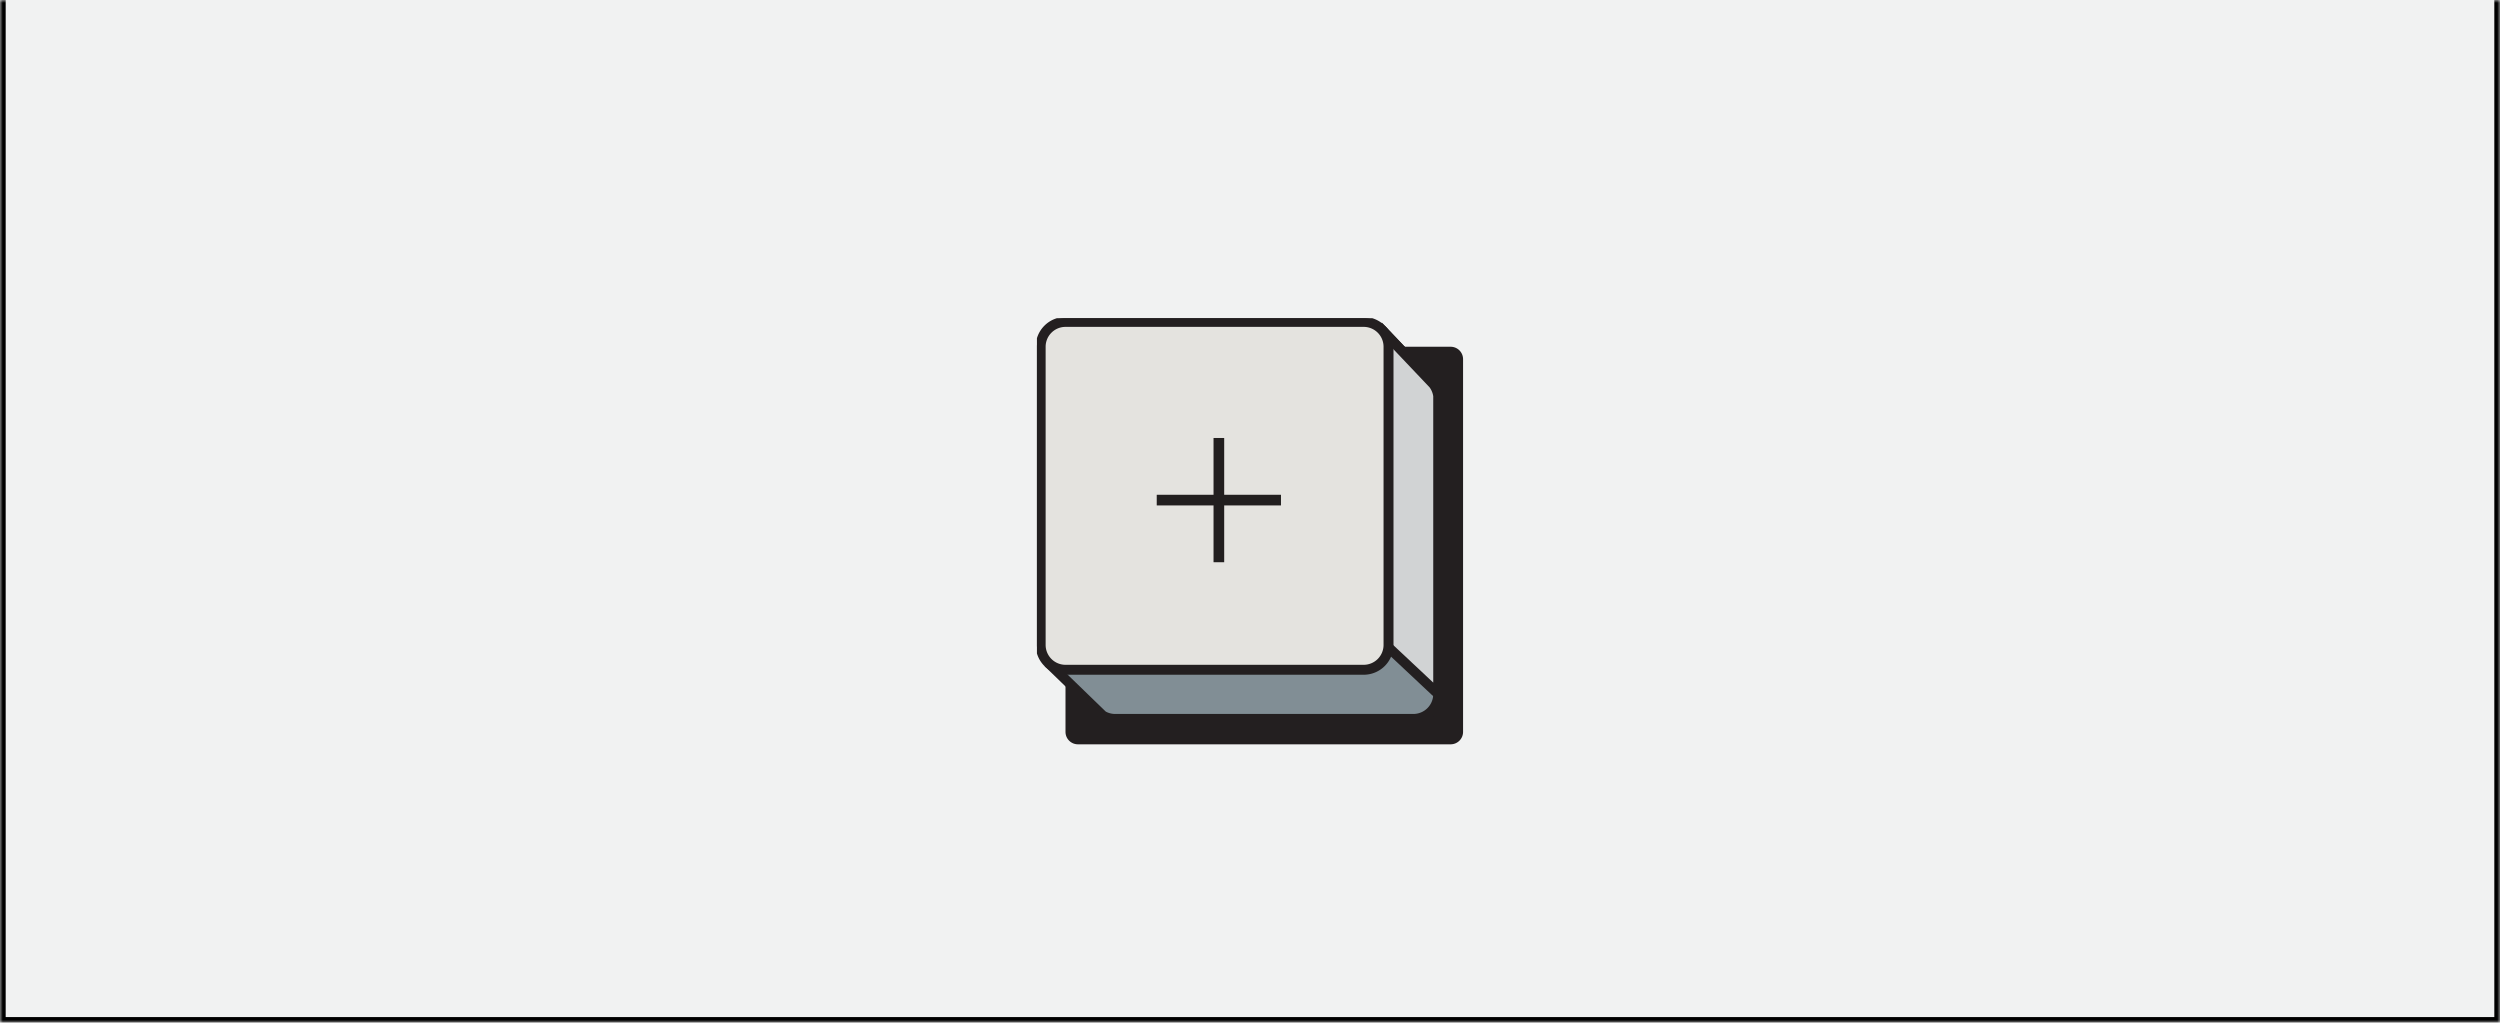
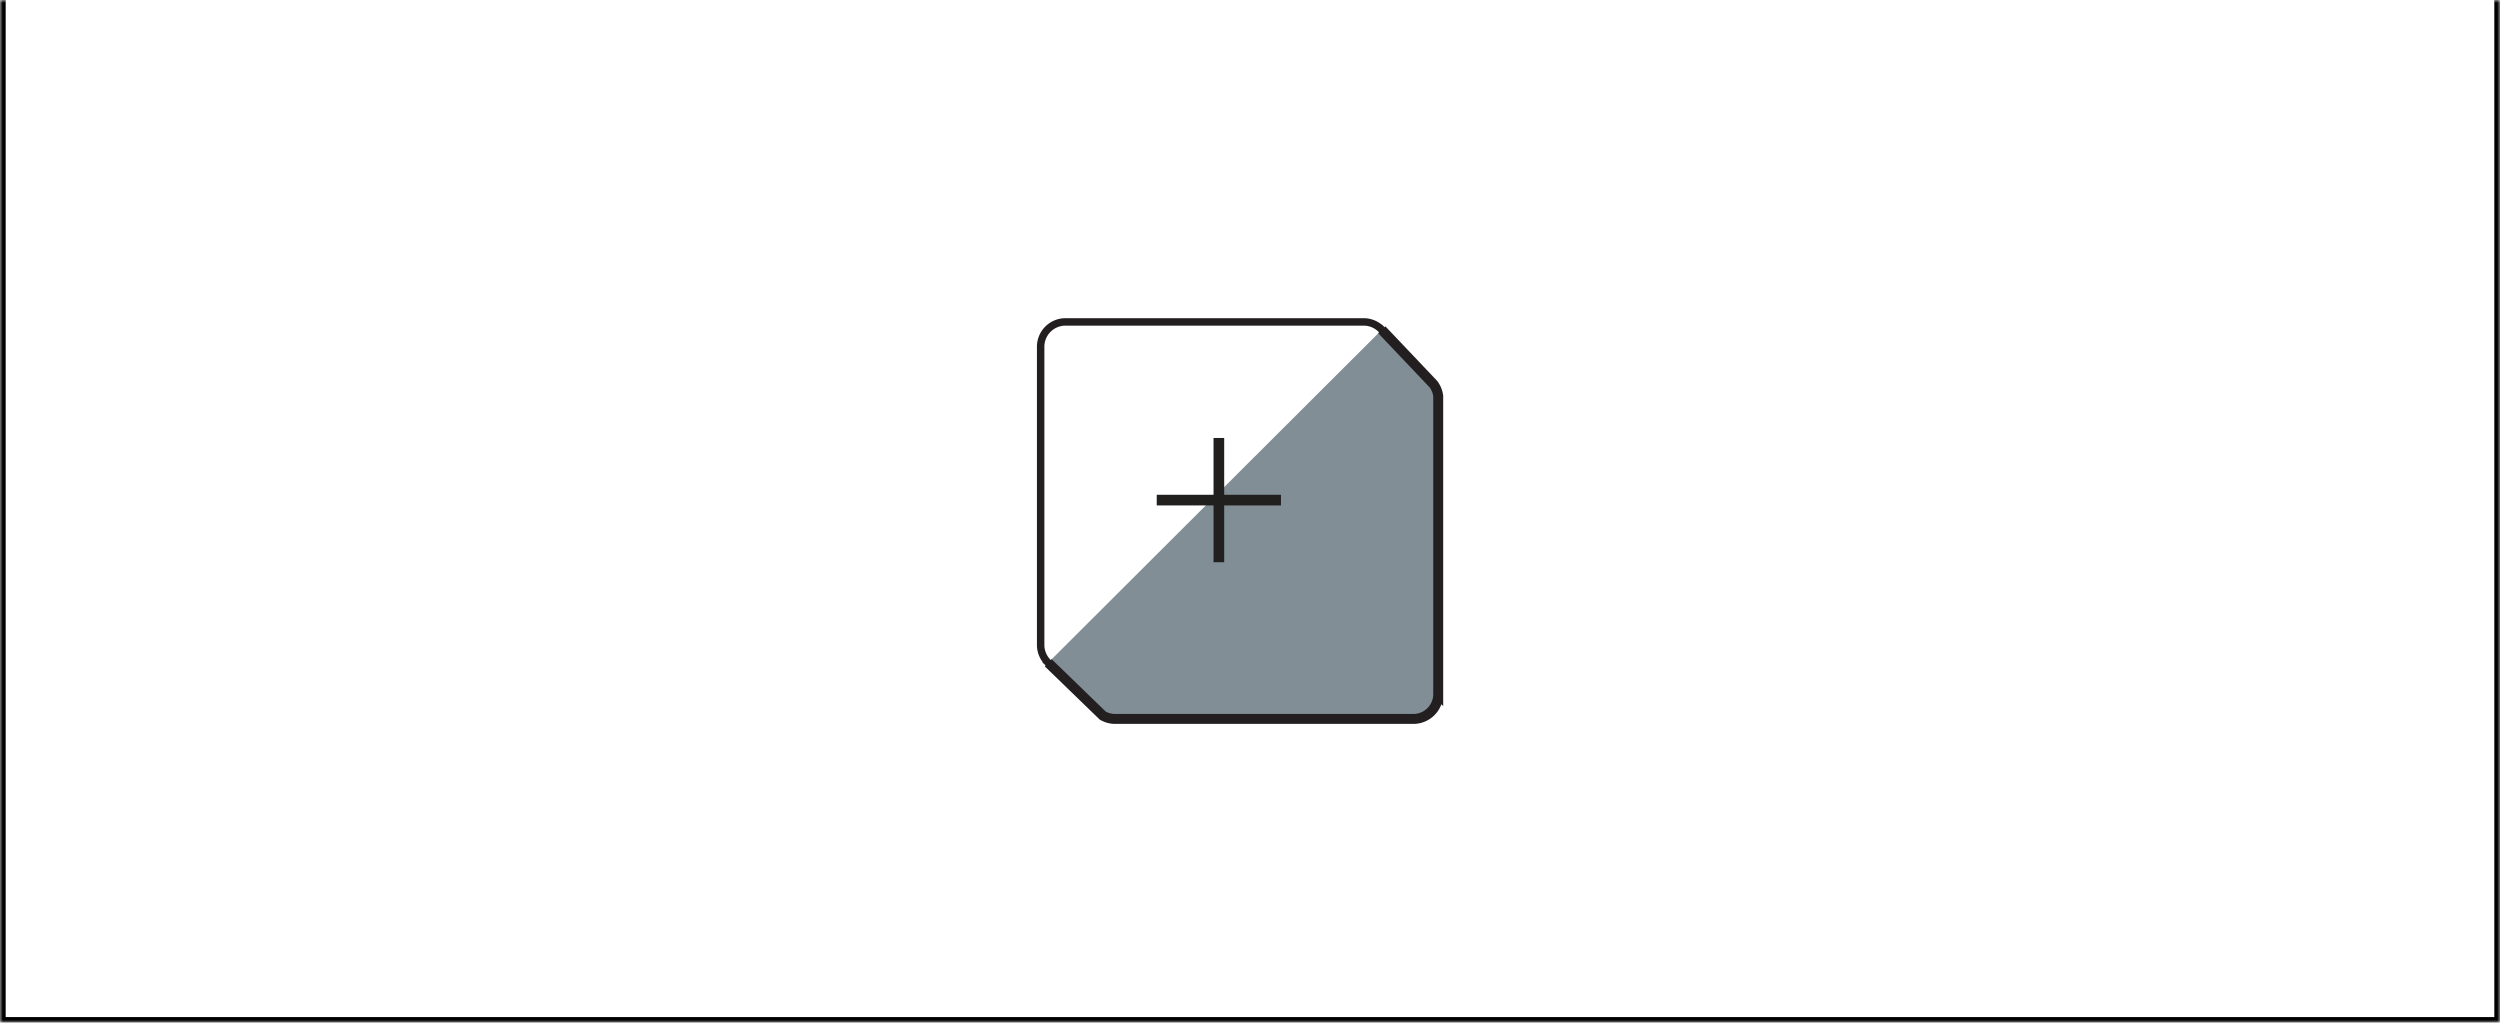
<svg xmlns="http://www.w3.org/2000/svg" width="440" height="180" fill="none">
  <mask id="a" fill="#fff">
    <path d="M0 0h440v180H0z" />
  </mask>
-   <path fill="#F1F2F2" d="M0 0h440v180H0z" />
  <path fill="#000" d="M440 180v1h1v-1zM0 180h-1v1h1zM439 0v180h2V0zm1 179H0v2h440zM1 180V0h-2v180z" mask="url(#a)" />
  <g clip-path="url(#b)">
-     <path fill="#231F20" d="M255.313 61.029h-65.597a2.187 2.187 0 0 0-2.187 2.186v65.598c0 1.207.979 2.186 2.187 2.186h65.597a2.187 2.187 0 0 0 2.187-2.186V63.215a2.187 2.187 0 0 0-2.187-2.186" />
    <path fill="#818E95" d="m243.199 58.042 9.061 9.547c.466.608.765 1.331.866 2.091v52.478a4.373 4.373 0 0 1-4.373 4.373h-52.478a4.354 4.354 0 0 1-2.187-.585l-9.609-9.306" />
    <path stroke="#231F20" stroke-miterlimit="10" stroke-width="1.75" d="m243.199 58.042 9.061 9.547c.466.608.765 1.331.866 2.091v52.478a4.373 4.373 0 0 1-4.373 4.373h-52.478a4.354 4.354 0 0 1-2.187-.585l-9.609-9.306" />
-     <path fill="#D1D3D4" stroke="#231F20" stroke-miterlimit="10" stroke-width="1.75" d="m243.199 58.042-4.06 4.051v46.946l13.987 13.119V69.68a4.397 4.397 0 0 0-.866-2.091z" />
-     <path fill="#E4E3DF" stroke="#231F20" stroke-miterlimit="10" stroke-width="1.75" d="M240.007 56.656h-52.478a4.373 4.373 0 0 0-4.373 4.373v52.478a4.373 4.373 0 0 0 4.373 4.373h52.478a4.373 4.373 0 0 0 4.373-4.373V61.029a4.373 4.373 0 0 0-4.373-4.373Z" />
    <path stroke="#221F1F" stroke-linecap="square" stroke-width="1.875" d="M214.52 78.022v19.992M204.523 88.018h19.992" />
    <path stroke="#231F20" stroke-miterlimit="10" stroke-width="1.312" d="m252.26 67.589-9.062-9.547-.007.007a4.348 4.348 0 0 0-3.184-1.393h-52.479a4.373 4.373 0 0 0-4.373 4.373v52.478c0 1.229.511 2.335 1.327 3.13l-.004.003 9.61 9.306c.643.372 1.39.586 2.187.586h52.478a4.373 4.373 0 0 0 4.373-4.374V69.681a4.408 4.408 0 0 0-.866-2.092Z" />
  </g>
  <defs>
    <clipPath id="b">
      <path fill="#fff" d="M182.5 56h75v75h-75z" />
    </clipPath>
  </defs>
</svg>